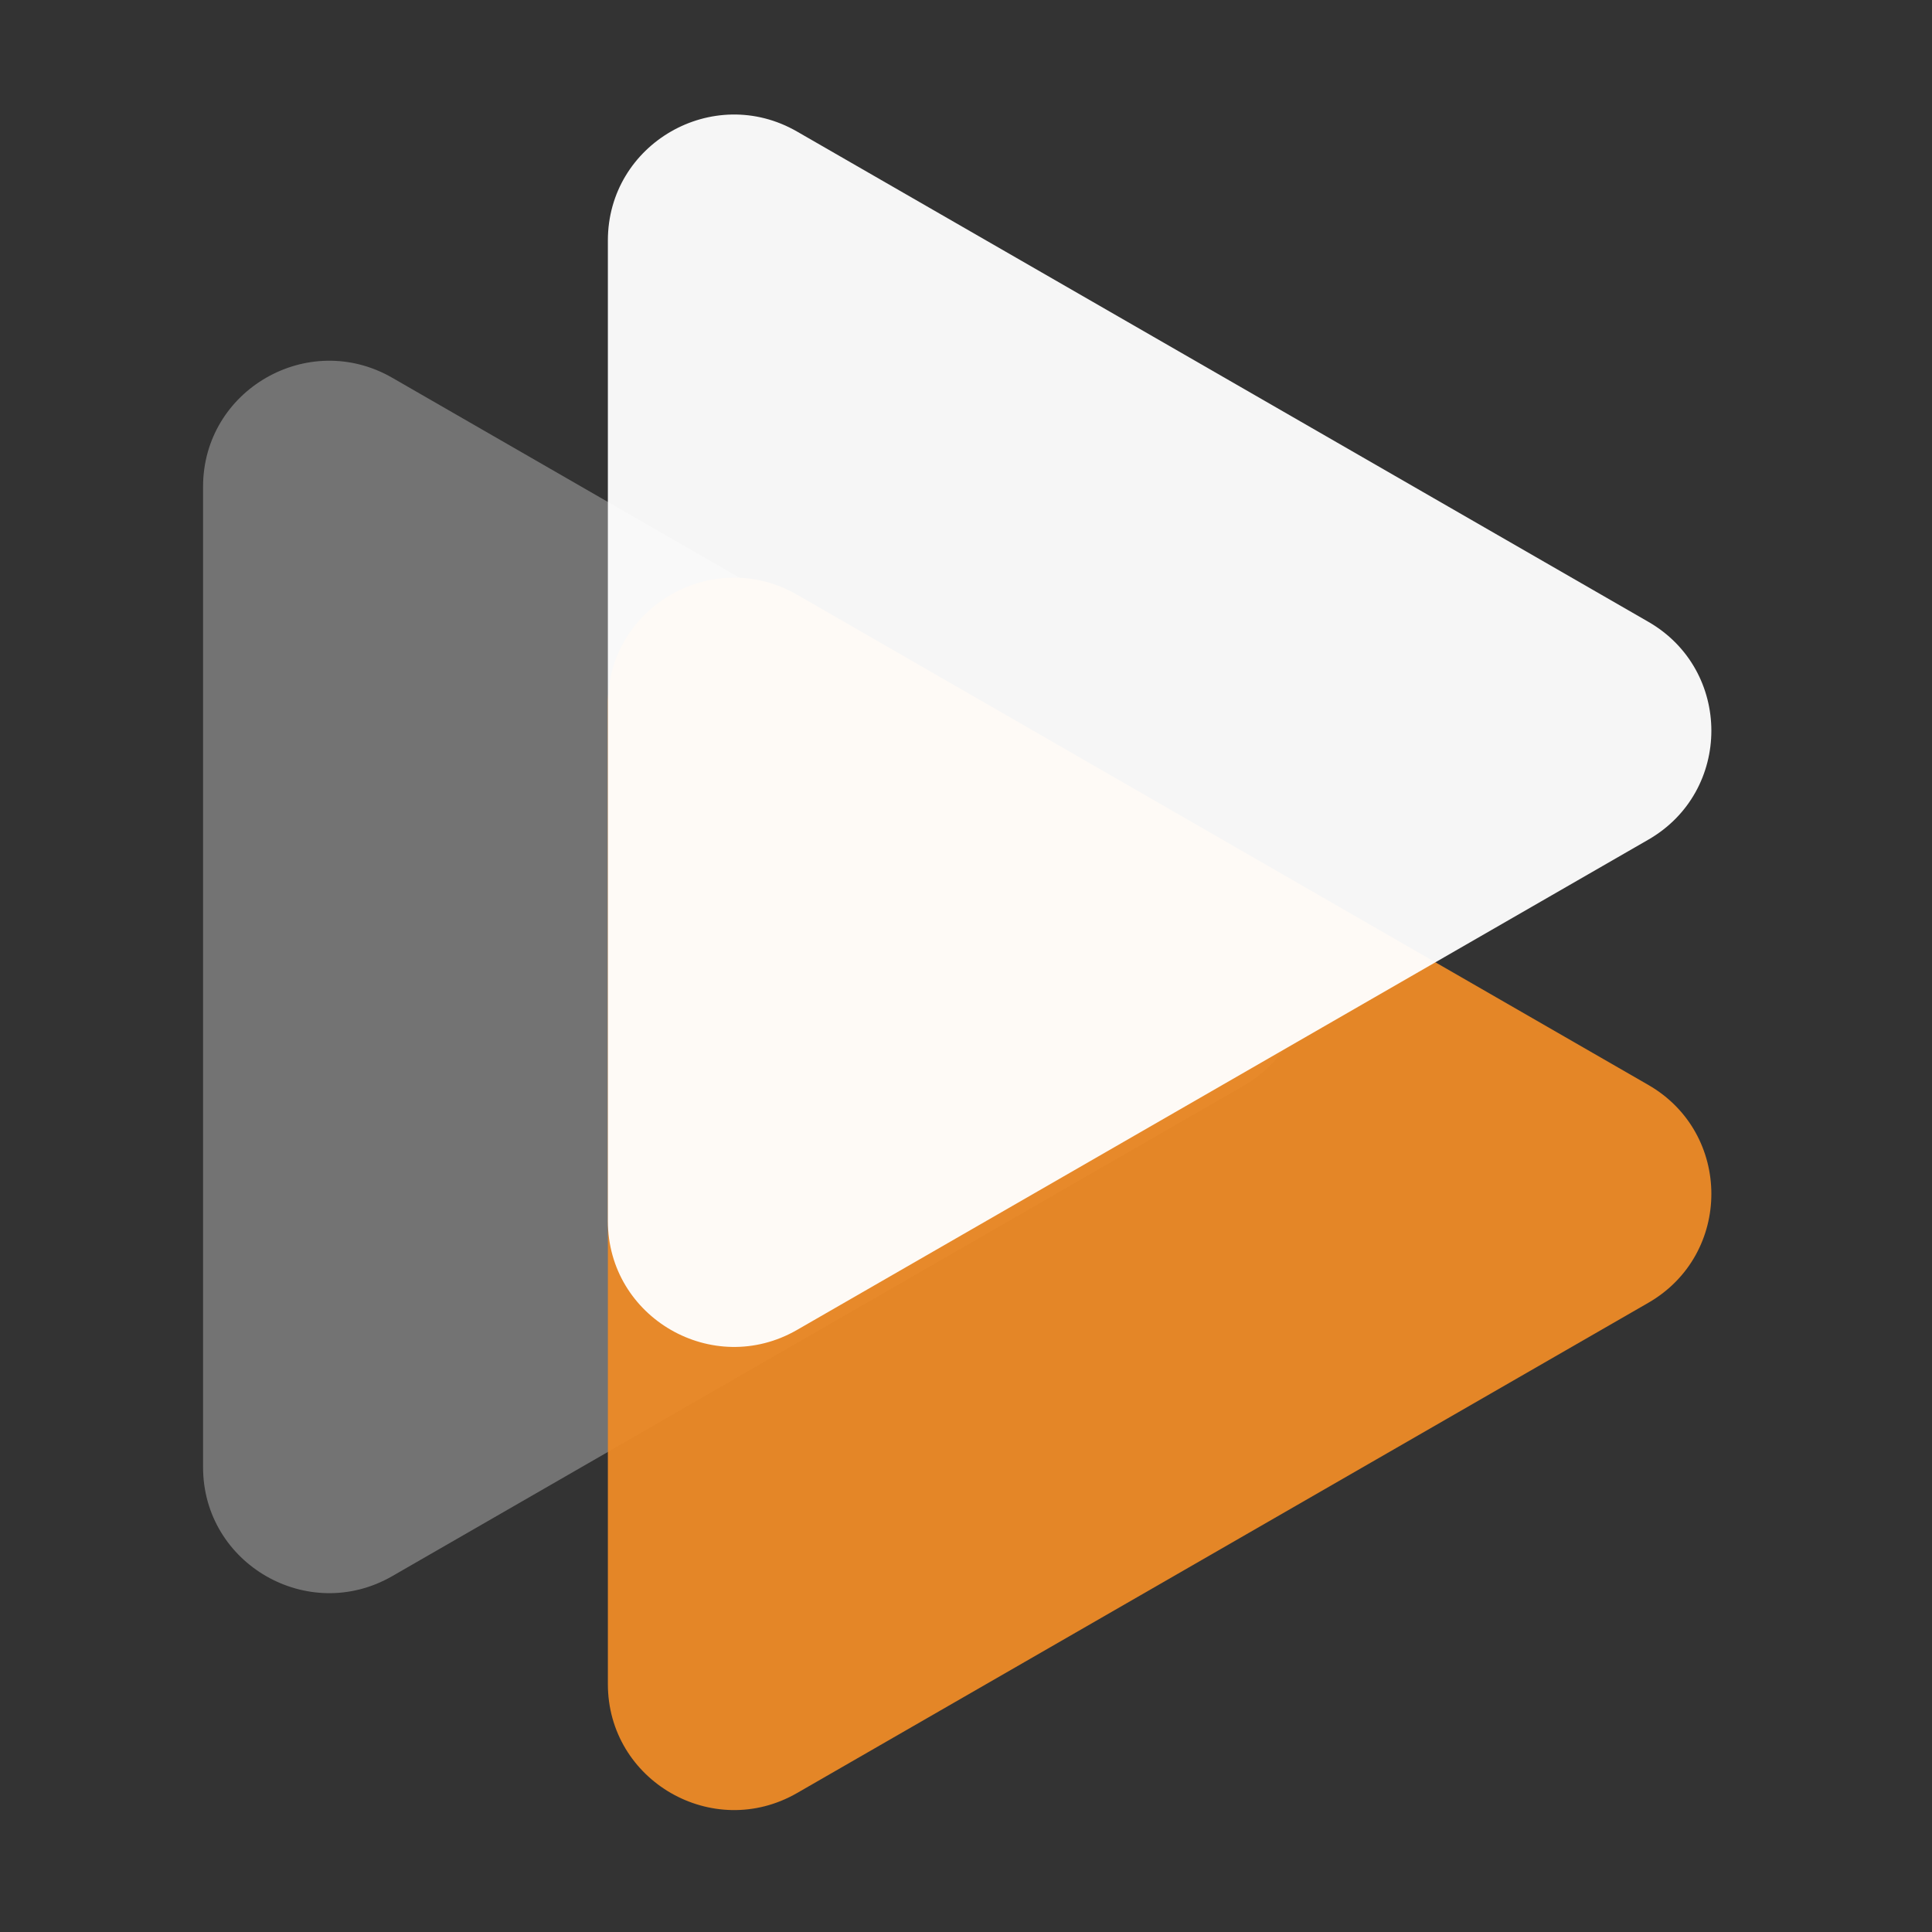
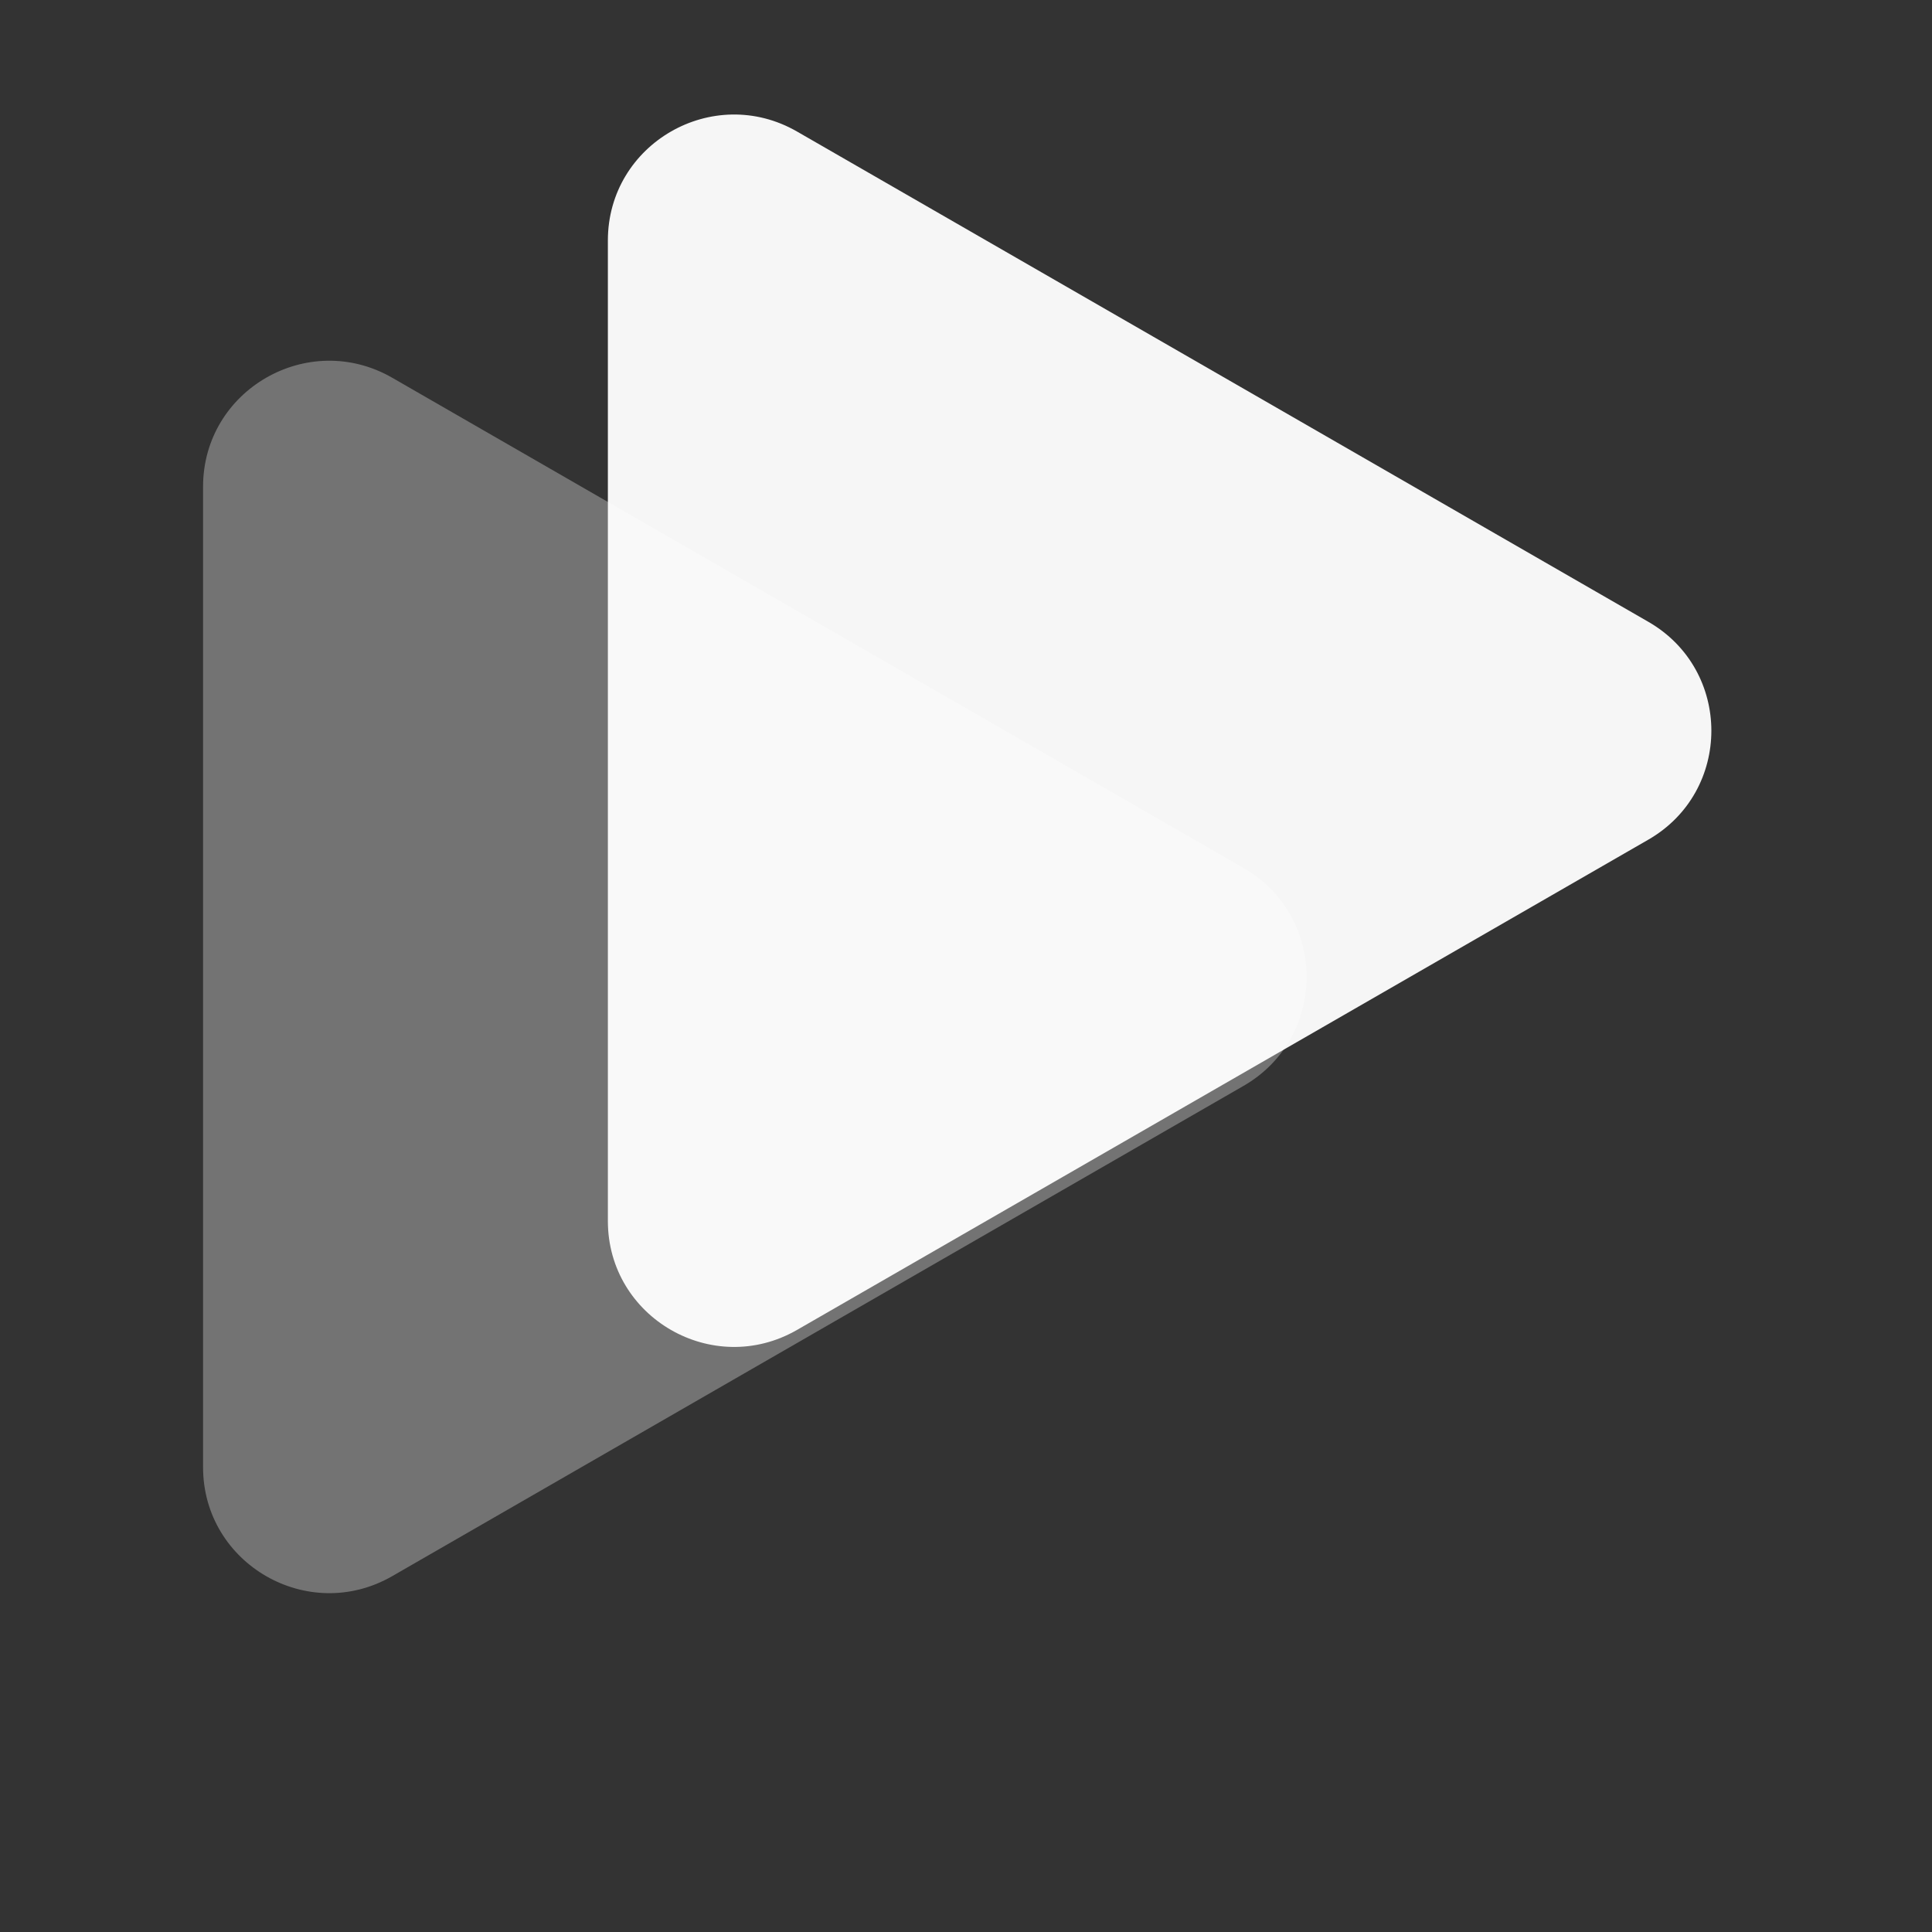
<svg xmlns="http://www.w3.org/2000/svg" width="500" zoomAndPan="magnify" viewBox="0 0 375 375" height="500" preserveAspectRatio="xMidYMid meet" version="1.0">
  <rect x="0" y="0" width="375" height="375" fill="#333333" stroke="none" />
  <defs>
    <filter x="0%" y="0%" width="100%" height="100%" id="1f62316b6a">
      <feColorMatrix values="0 0 0 0 1 0 0 0 0 1 0 0 0 0 1 0 0 0 1 0" color-interpolation-filters="sRGB" />
    </filter>
    <clipPath id="83f22a94bc">
      <path d="M 39.238 70 L 254 70 L 254 310 L 39.238 310 Z M 39.238 70 " clip-rule="nonzero" />
    </clipPath>
    <mask id="c5dd652031">
      <g filter="url(#1f62316b6a)">
        <rect x="-37.5" width="450" fill="#000000" y="-37.5" height="450" fill-opacity="0.949" />
      </g>
    </mask>
    <clipPath id="fe93aa3550">
      <path d="M 0.812 0.078 L 215.641 0.078 L 215.641 239.359 L 0.812 239.359 Z M 0.812 0.078 " clip-rule="nonzero" />
    </clipPath>
    <clipPath id="84b829bd72">
      <rect x="0" width="216" y="0" height="240" />
    </clipPath>
    <mask id="85451e9aad">
      <g filter="url(#1f62316b6a)">
        <rect x="-37.5" width="450" fill="#000000" y="-37.5" height="450" fill-opacity="0.957" />
      </g>
    </mask>
    <clipPath id="63d9e161be">
      <path d="M 0.812 0.078 L 215.641 0.078 L 215.641 239.602 L 0.812 239.602 Z M 0.812 0.078 " clip-rule="nonzero" />
    </clipPath>
    <clipPath id="42335346d2">
      <rect x="0" width="216" y="0" height="240" />
    </clipPath>
  </defs>
  <g clip-path="url(#83f22a94bc)">
    <path fill="#737373" d="M 241.363 168.477 C 257.684 177.875 257.684 201.375 241.363 210.773 L 158.75 258.348 L 76.137 305.926 C 59.816 315.324 39.414 303.574 39.414 284.777 L 39.414 94.473 C 39.414 75.676 59.816 63.926 76.137 73.324 L 158.75 120.902 Z M 241.363 168.477 " fill-opacity="1" fill-rule="nonzero" />
  </g>
  <g mask="url(#c5dd652031)">
    <g transform="matrix(1, 0, 0, 1, 117, 112)">
      <g clip-path="url(#84b829bd72)">
        <g clip-path="url(#fe93aa3550)">
-           <path fill="#ed8a26" d="M 202.934 98.582 C 219.254 107.98 219.254 131.477 202.934 140.875 L 120.324 188.453 L 37.711 236.027 C 21.391 245.426 0.988 233.68 0.988 214.879 L 0.988 24.574 C 0.988 5.777 21.391 -5.973 37.711 3.43 L 120.324 51.004 Z M 202.934 98.582 " fill-opacity="1" fill-rule="nonzero" />
-         </g>
+           </g>
      </g>
    </g>
  </g>
  <g mask="url(#85451e9aad)">
    <g transform="matrix(1, 0, 0, 1, 117, 22)">
      <g clip-path="url(#42335346d2)">
        <g clip-path="url(#63d9e161be)">
          <path fill="#ffffff" d="M 202.934 98.688 C 219.254 108.086 219.254 131.582 202.934 140.98 L 120.324 188.559 L 37.711 236.133 C 21.391 245.535 0.988 233.785 0.988 214.988 L 0.988 24.68 C 0.988 5.883 21.391 -5.863 37.711 3.535 L 120.324 51.109 Z M 202.934 98.688 " fill-opacity="1" fill-rule="nonzero" />
        </g>
      </g>
    </g>
  </g>
</svg>